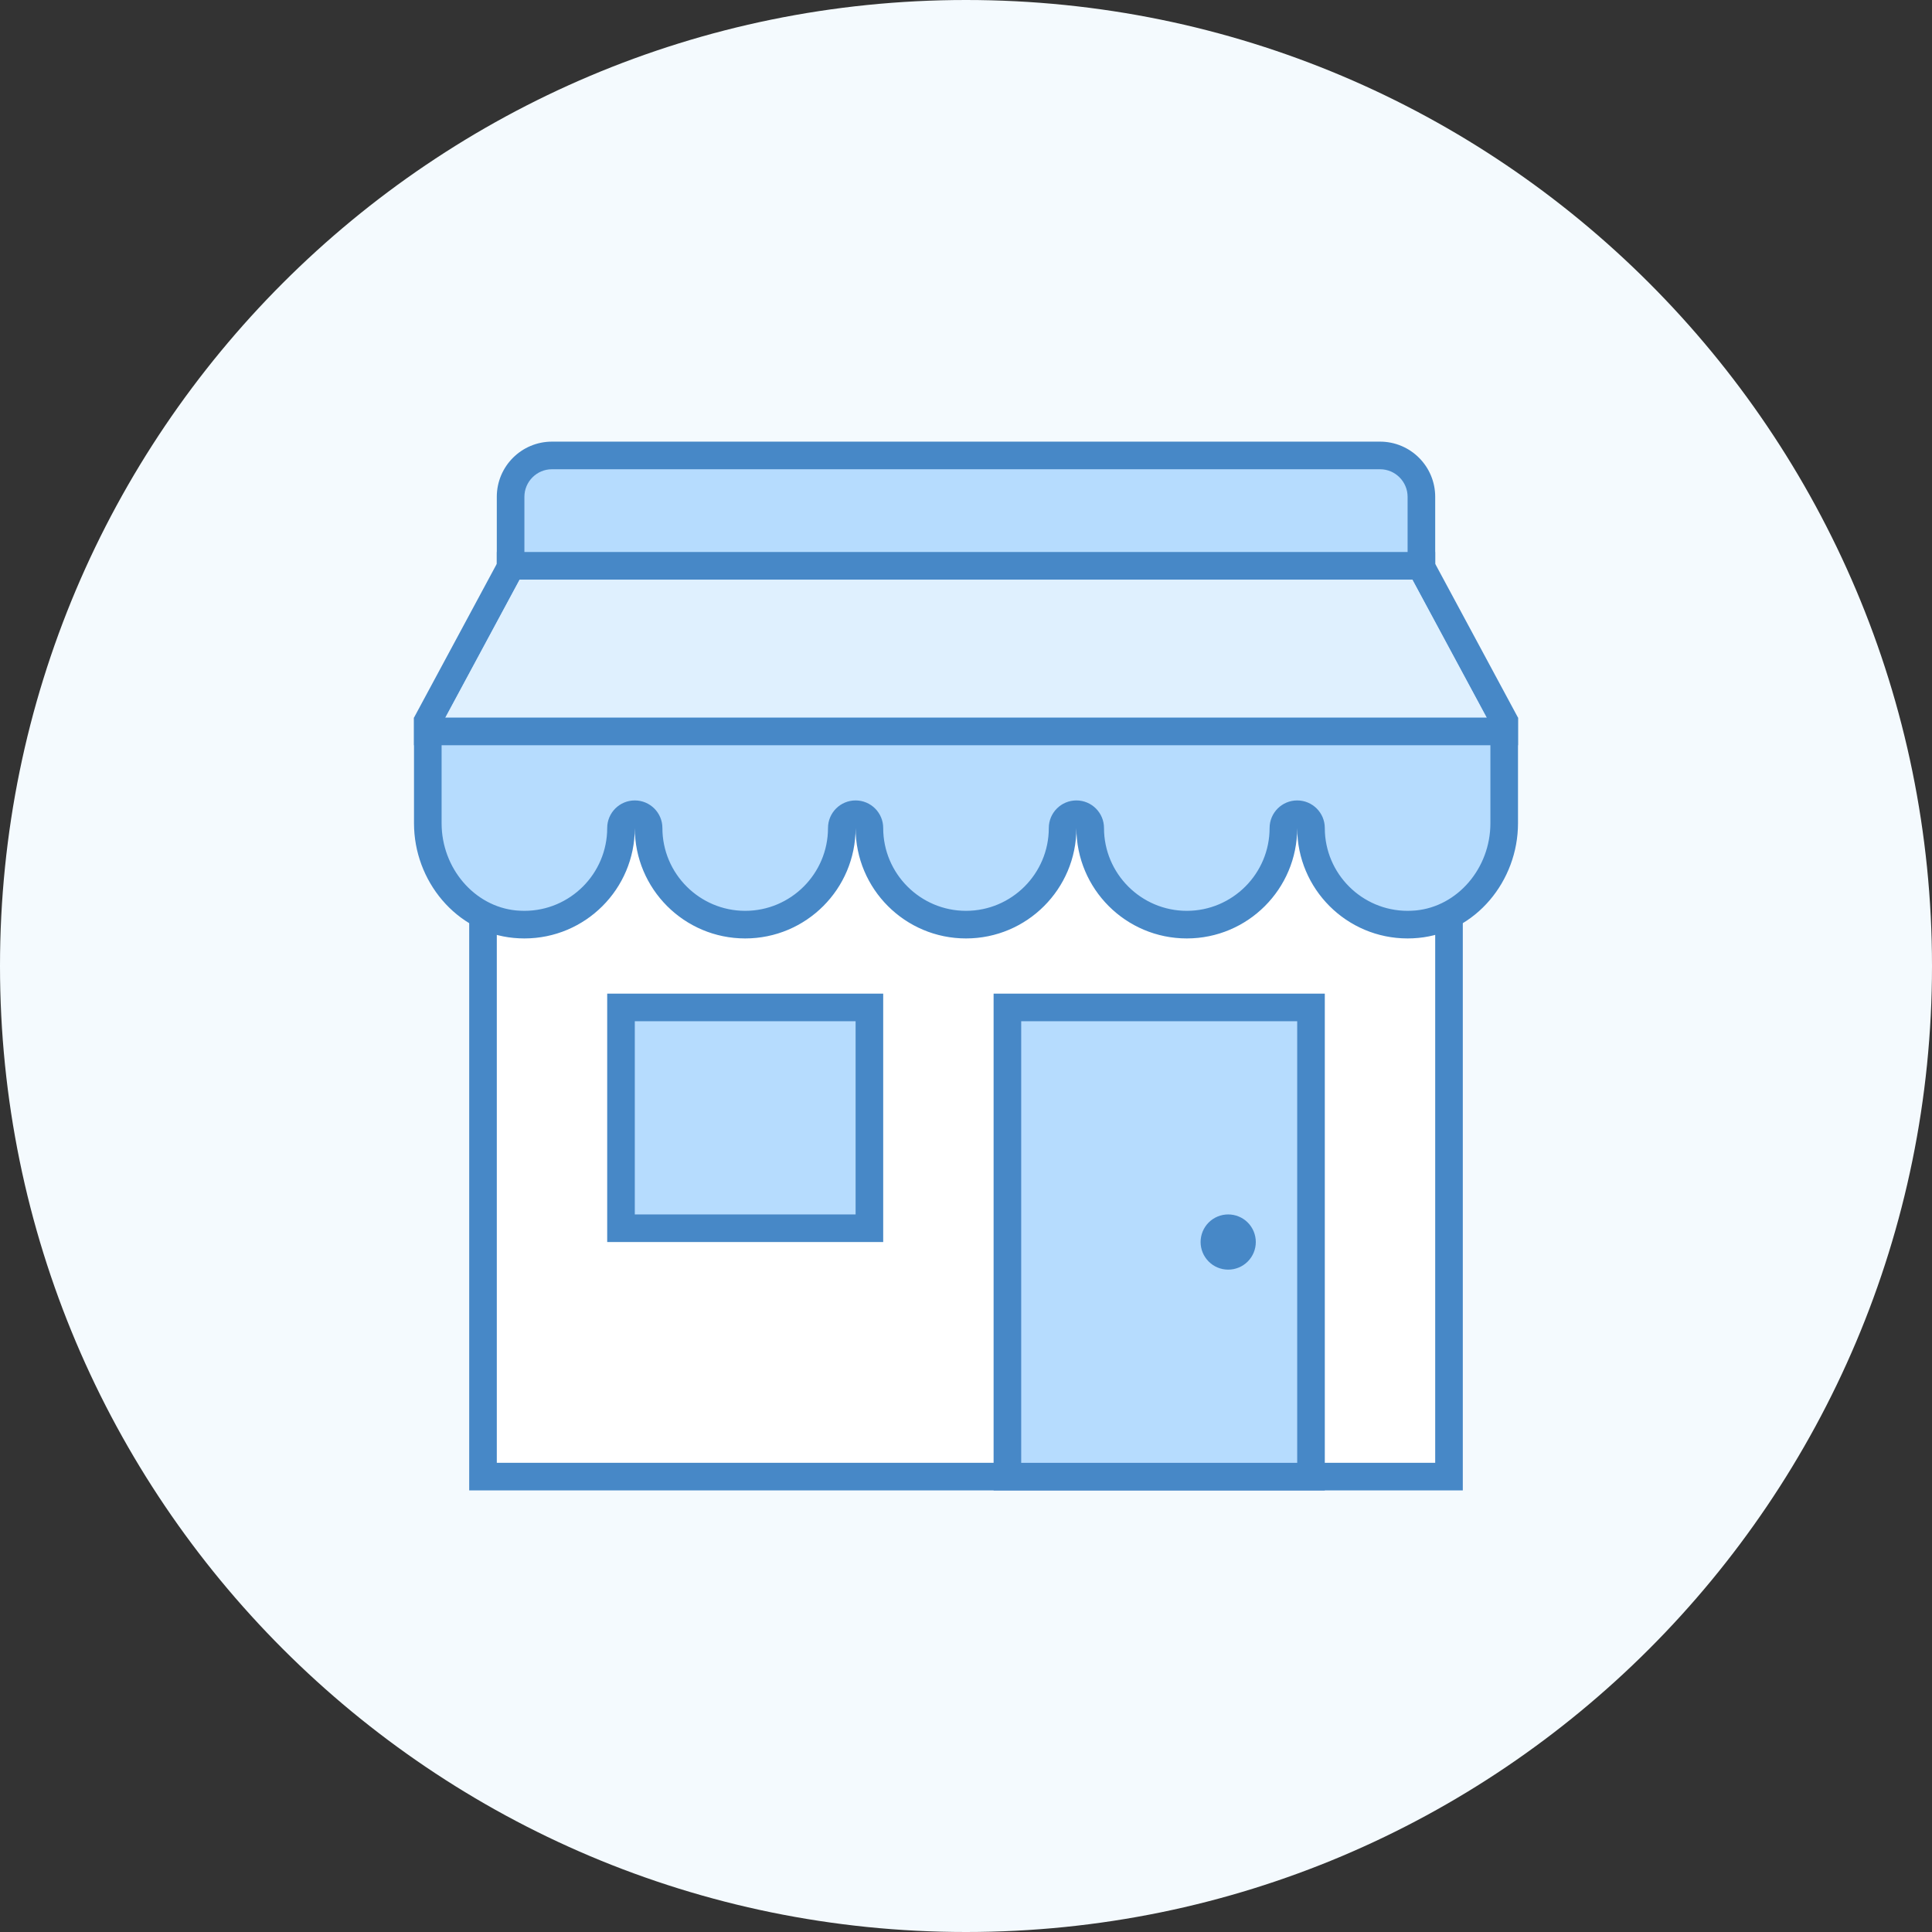
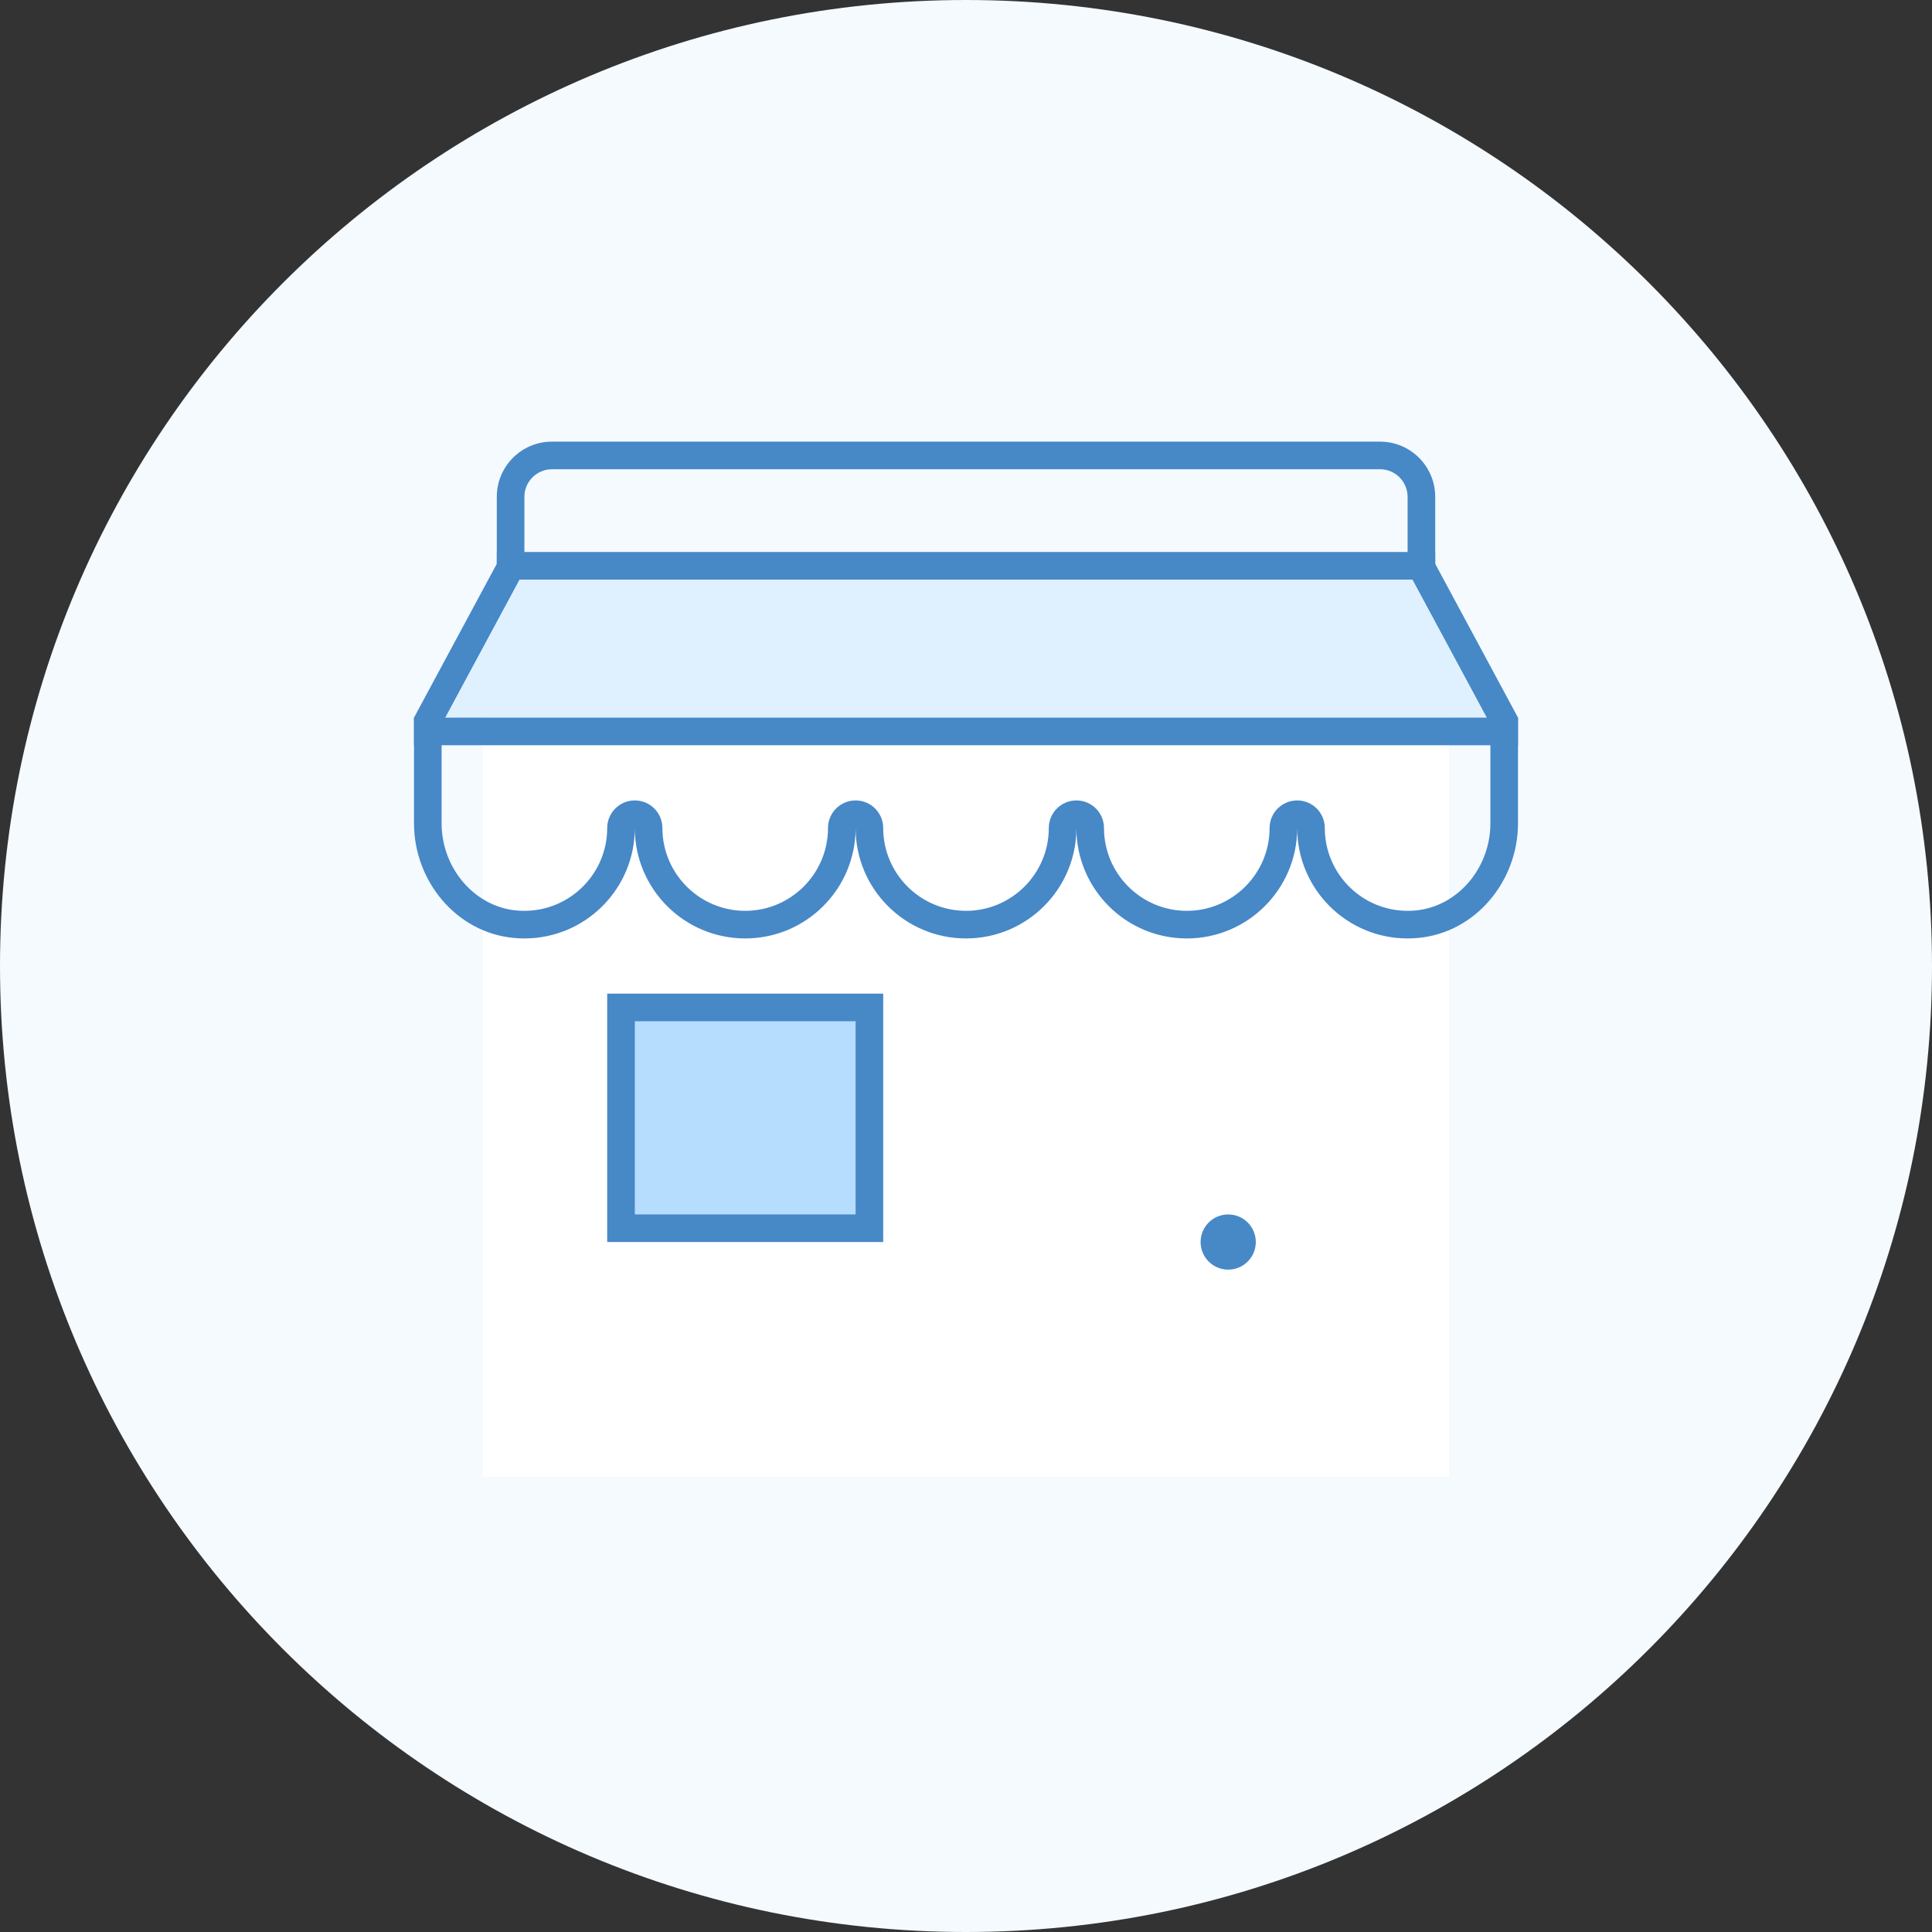
<svg xmlns="http://www.w3.org/2000/svg" width="56" height="56" viewBox="0 0 56 56" fill="none">
  <rect x="0" y="0" width="56" height="56" fill="#333333" stroke="none" />
  <path d="M0 28C0 12.536 12.536 0 28 0V0C43.464 0 56 12.536 56 28V28C56 43.464 43.464 56 28 56V56C12.536 56 0 43.464 0 28V28Z" fill="#F4FAFE" />
  <path d="M14 20.801H42V42.801H14V20.801Z" fill="white" />
-   <path d="M41.6 21.2V42.4H14.4V21.2H41.6ZM42.4 20.4H13.6V43.2H42.4V20.4Z" fill="#4788C7" />
-   <path d="M29.2 29.199H38V42.799H29.2V29.199Z" fill="#B6DCFE" />
-   <path d="M37.6 29.601V42.401H29.6V29.601H37.6ZM38.4 28.801H28.8V43.201H38.4V28.801Z" fill="#4788C7" />
  <path d="M18 29.199H25.2V35.599H18V29.199Z" fill="#B6DCFE" />
  <path d="M24.8 29.601V35.201H18.4V29.601H24.8ZM25.6 28.801H17.6V36.001H25.6V28.801Z" fill="#4788C7" />
-   <path d="M40.8 26.799C39.256 26.799 38 25.543 38 23.999C38 23.778 37.821 23.599 37.6 23.599C37.38 23.599 37.2 23.778 37.2 23.999C37.2 25.543 35.944 26.799 34.4 26.799C32.856 26.799 31.6 25.543 31.6 23.999C31.6 23.778 31.421 23.599 31.2 23.599C30.98 23.599 30.8 23.778 30.8 23.999C30.8 25.543 29.544 26.799 28 26.799C26.456 26.799 25.2 25.543 25.2 23.999C25.2 23.778 25.021 23.599 24.8 23.599C24.58 23.599 24.4 23.778 24.4 23.999C24.4 25.543 23.144 26.799 21.6 26.799C20.056 26.799 18.8 25.543 18.8 23.999C18.8 23.778 18.621 23.599 18.4 23.599C18.18 23.599 18 23.778 18 23.999C18 25.543 16.744 26.799 15.2 26.799C15.109 26.799 15.017 26.795 14.924 26.786C13.509 26.65 12.4 25.366 12.4 23.862V20.9L14.752 16.53C14.784 16.472 14.8 16.407 14.8 16.341V14.399C14.8 13.738 15.339 13.199 16 13.199H40C40.662 13.199 41.2 13.738 41.2 14.399V16.341C41.2 16.407 41.217 16.472 41.248 16.53L43.6 20.9V23.862C43.6 25.366 42.492 26.65 41.076 26.786C40.984 26.795 40.892 26.799 40.8 26.799Z" fill="#B6DCFE" />
  <path d="M40 13.601C40.441 13.601 40.8 13.96 40.8 14.401V16.342C40.8 16.474 40.833 16.605 40.895 16.722L43.2 21.002V23.863C43.2 25.164 42.25 26.274 41.038 26.39C40.958 26.397 40.878 26.401 40.8 26.401C39.477 26.401 38.4 25.324 38.4 24.001C38.4 23.559 38.042 23.201 37.6 23.201C37.158 23.201 36.8 23.559 36.8 24.001C36.8 25.324 35.723 26.401 34.4 26.401C33.077 26.401 32 25.324 32 24.001C32 23.559 31.642 23.201 31.2 23.201C30.758 23.201 30.4 23.559 30.4 24.001C30.4 25.324 29.323 26.401 28 26.401C26.677 26.401 25.6 25.324 25.6 24.001C25.6 23.559 25.242 23.201 24.8 23.201C24.358 23.201 24 23.559 24 24.001C24 25.324 22.923 26.401 21.6 26.401C20.277 26.401 19.2 25.324 19.2 24.001C19.2 23.559 18.842 23.201 18.4 23.201C17.958 23.201 17.6 23.559 17.6 24.001C17.6 25.324 16.523 26.401 15.2 26.401C15.122 26.401 15.042 26.397 14.962 26.39C13.75 26.274 12.8 25.164 12.8 23.863V21.002L15.105 16.722C15.167 16.606 15.2 16.475 15.2 16.342V14.401C15.2 13.96 15.559 13.601 16 13.601H40ZM40 12.801H16C15.116 12.801 14.4 13.517 14.4 14.401V16.342L12 20.801V23.863C12 25.534 13.222 27.027 14.886 27.186C14.991 27.196 15.097 27.201 15.2 27.201C16.967 27.201 18.4 25.768 18.4 24.001C18.4 25.768 19.833 27.201 21.6 27.201C23.367 27.201 24.8 25.768 24.8 24.001C24.8 25.768 26.233 27.201 28 27.201C29.767 27.201 31.2 25.768 31.2 24.001C31.2 25.768 32.633 27.201 34.4 27.201C36.167 27.201 37.6 25.768 37.6 24.001C37.6 25.768 39.033 27.201 40.8 27.201C40.904 27.201 41.009 27.196 41.114 27.186C42.778 27.027 44 25.534 44 23.863V20.801L41.6 16.342V14.401C41.6 13.517 40.884 12.801 40 12.801Z" fill="#4788C7" />
  <path d="M14.4 16H41.6V16.8H14.4V16Z" fill="#4788C7" />
  <path d="M12.909 20.801H43.092L40.939 16.801H15.062L12.909 20.801Z" fill="#DFF0FE" />
  <path d="M12 20.801H44V21.601H12V20.801ZM35.6 35.201C35.388 35.201 35.184 35.285 35.034 35.435C34.884 35.585 34.8 35.789 34.8 36.001C34.8 36.213 34.884 36.416 35.034 36.566C35.184 36.717 35.388 36.801 35.6 36.801C35.812 36.801 36.016 36.717 36.166 36.566C36.316 36.416 36.4 36.213 36.4 36.001C36.4 35.789 36.316 35.585 36.166 35.435C36.016 35.285 35.812 35.201 35.6 35.201Z" fill="#4788C7" />
</svg>